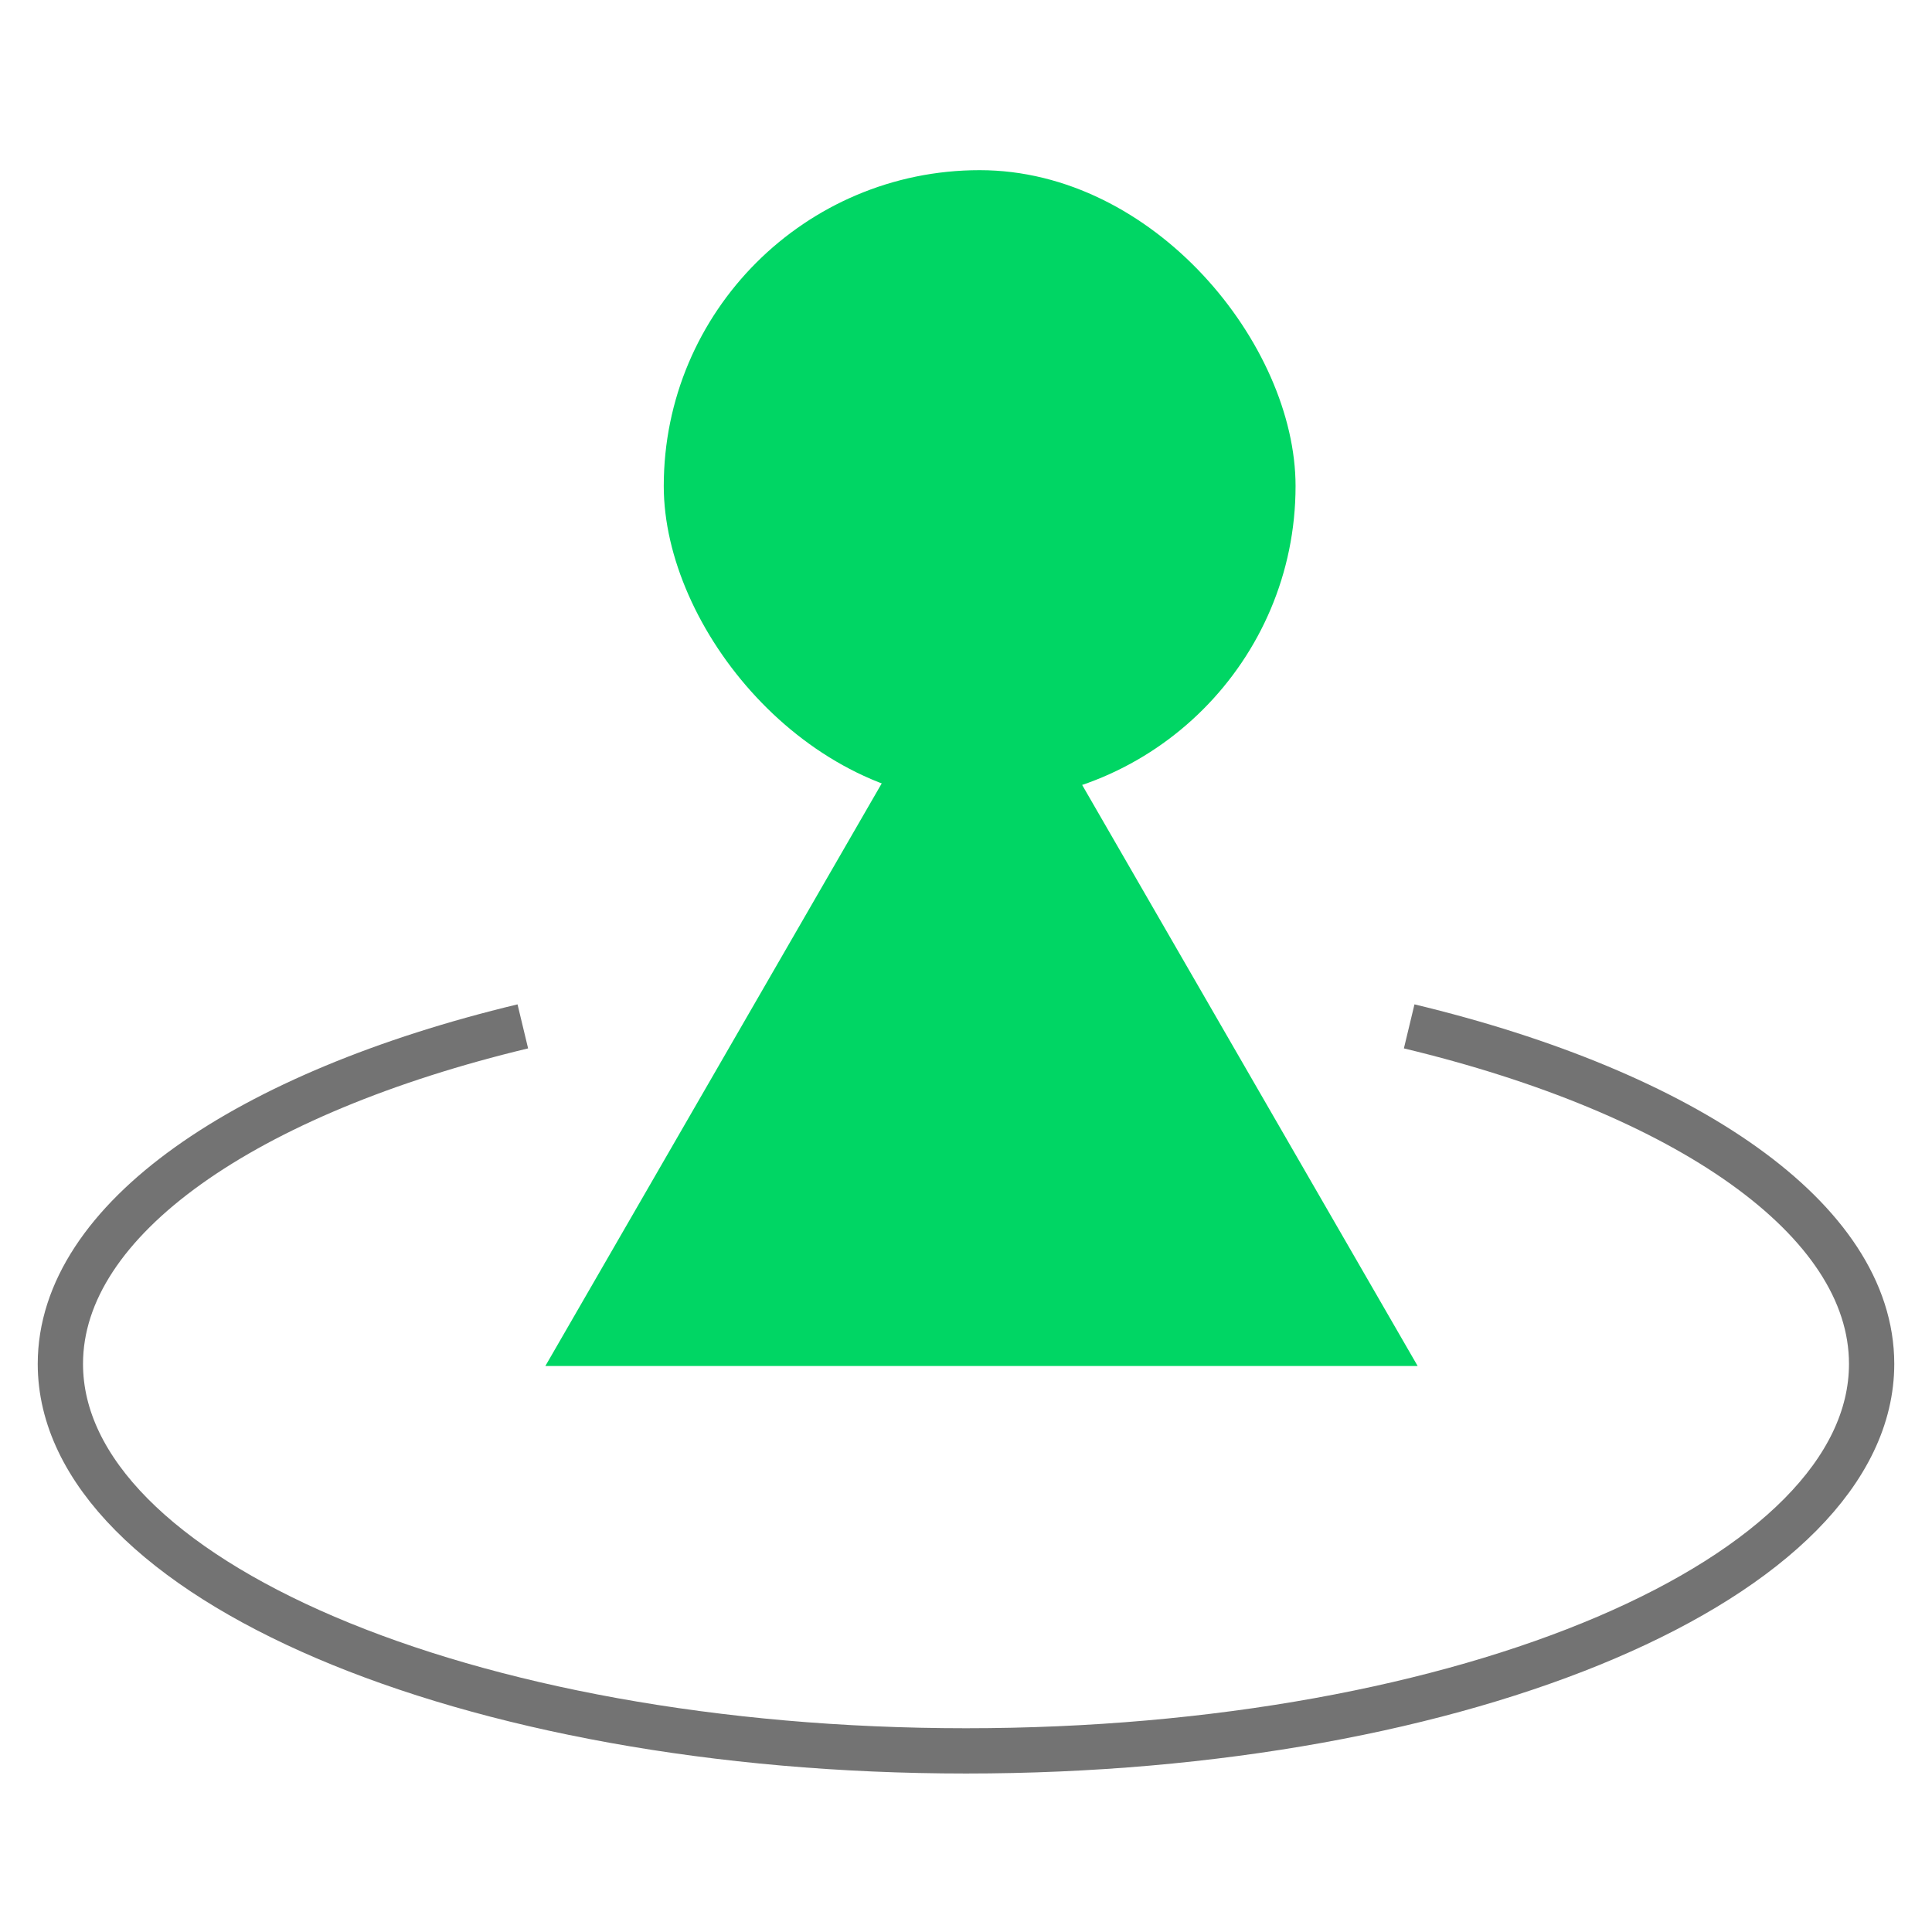
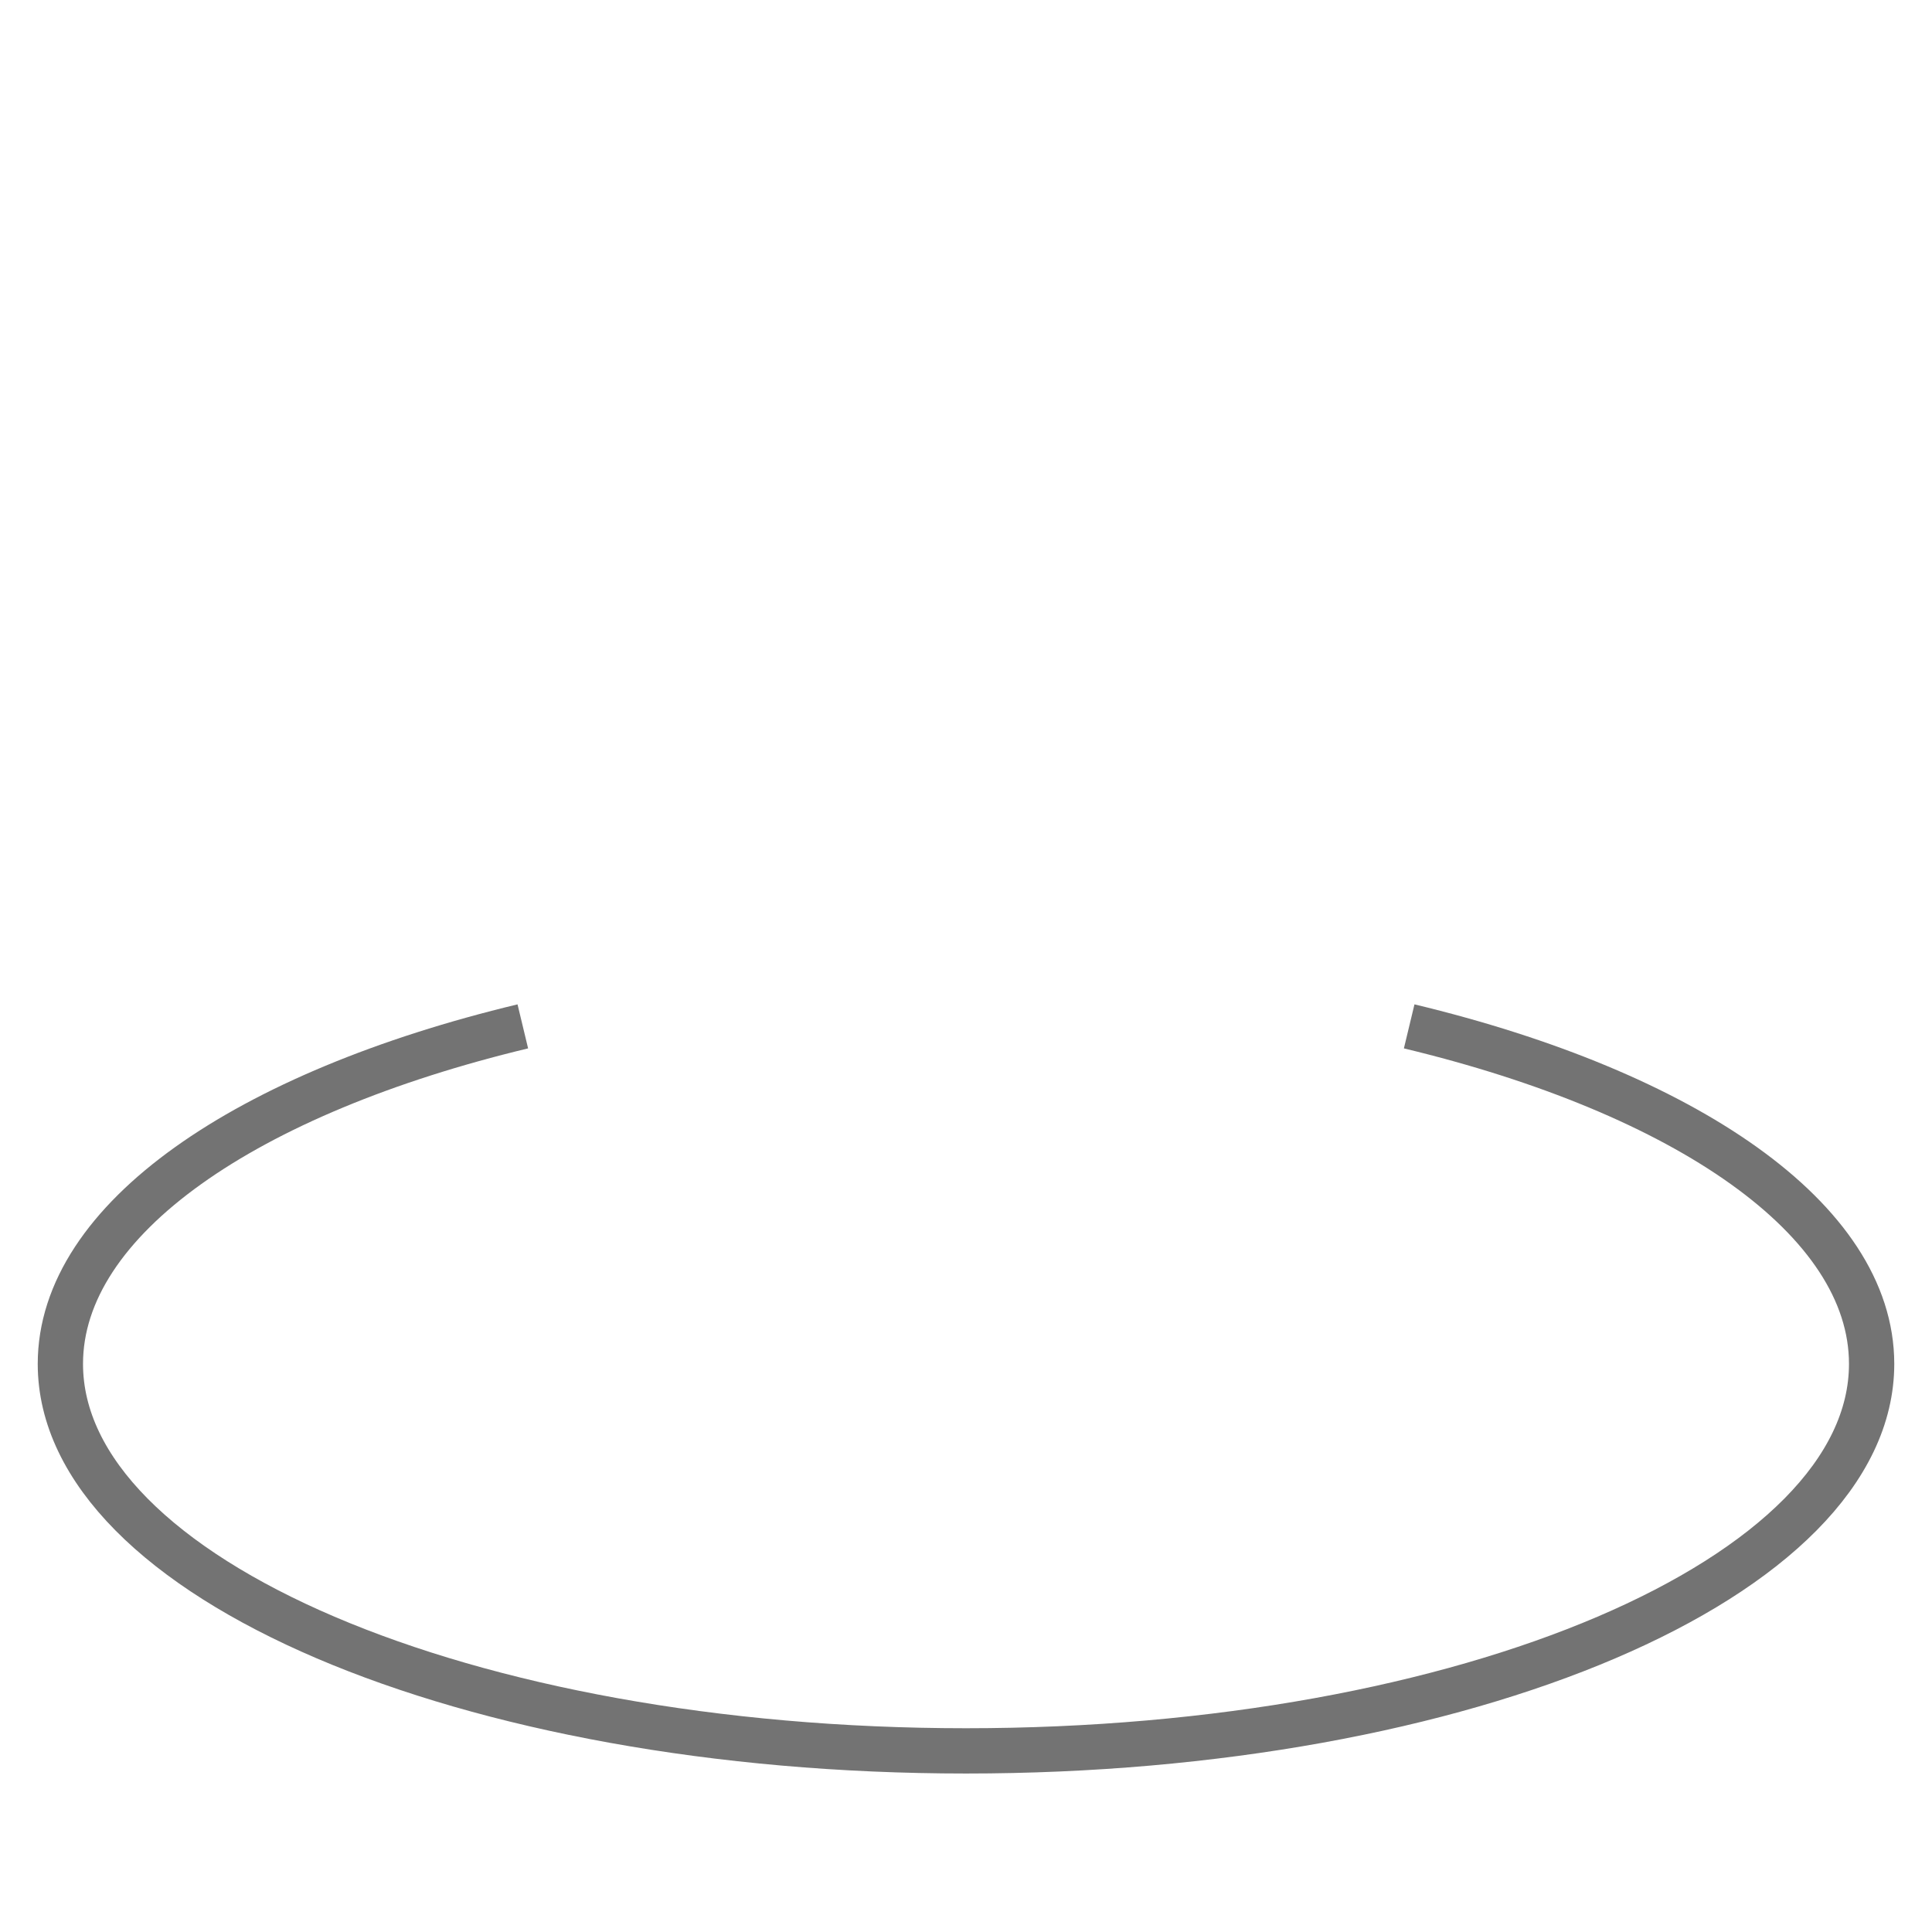
<svg xmlns="http://www.w3.org/2000/svg" width="64" height="64" viewBox="0 0 64 64" fill="none">
-   <path d="M32.513 20.227L46.961 45.25L18.066 45.25L32.513 20.227Z" fill="#00D664" />
-   <rect x="21.988" y="5.637" width="20.929" height="20.929" rx="10.464" fill="#00D664" />
  <path d="M46.681 34C55.824 36.196 62 40.381 62 45.181C62 52.261 48.569 58 32 58C15.431 58 2 52.261 2 45.181C2 40.381 8.176 36.196 17.319 34" stroke="#737373" stroke-width="1.5" />
</svg>